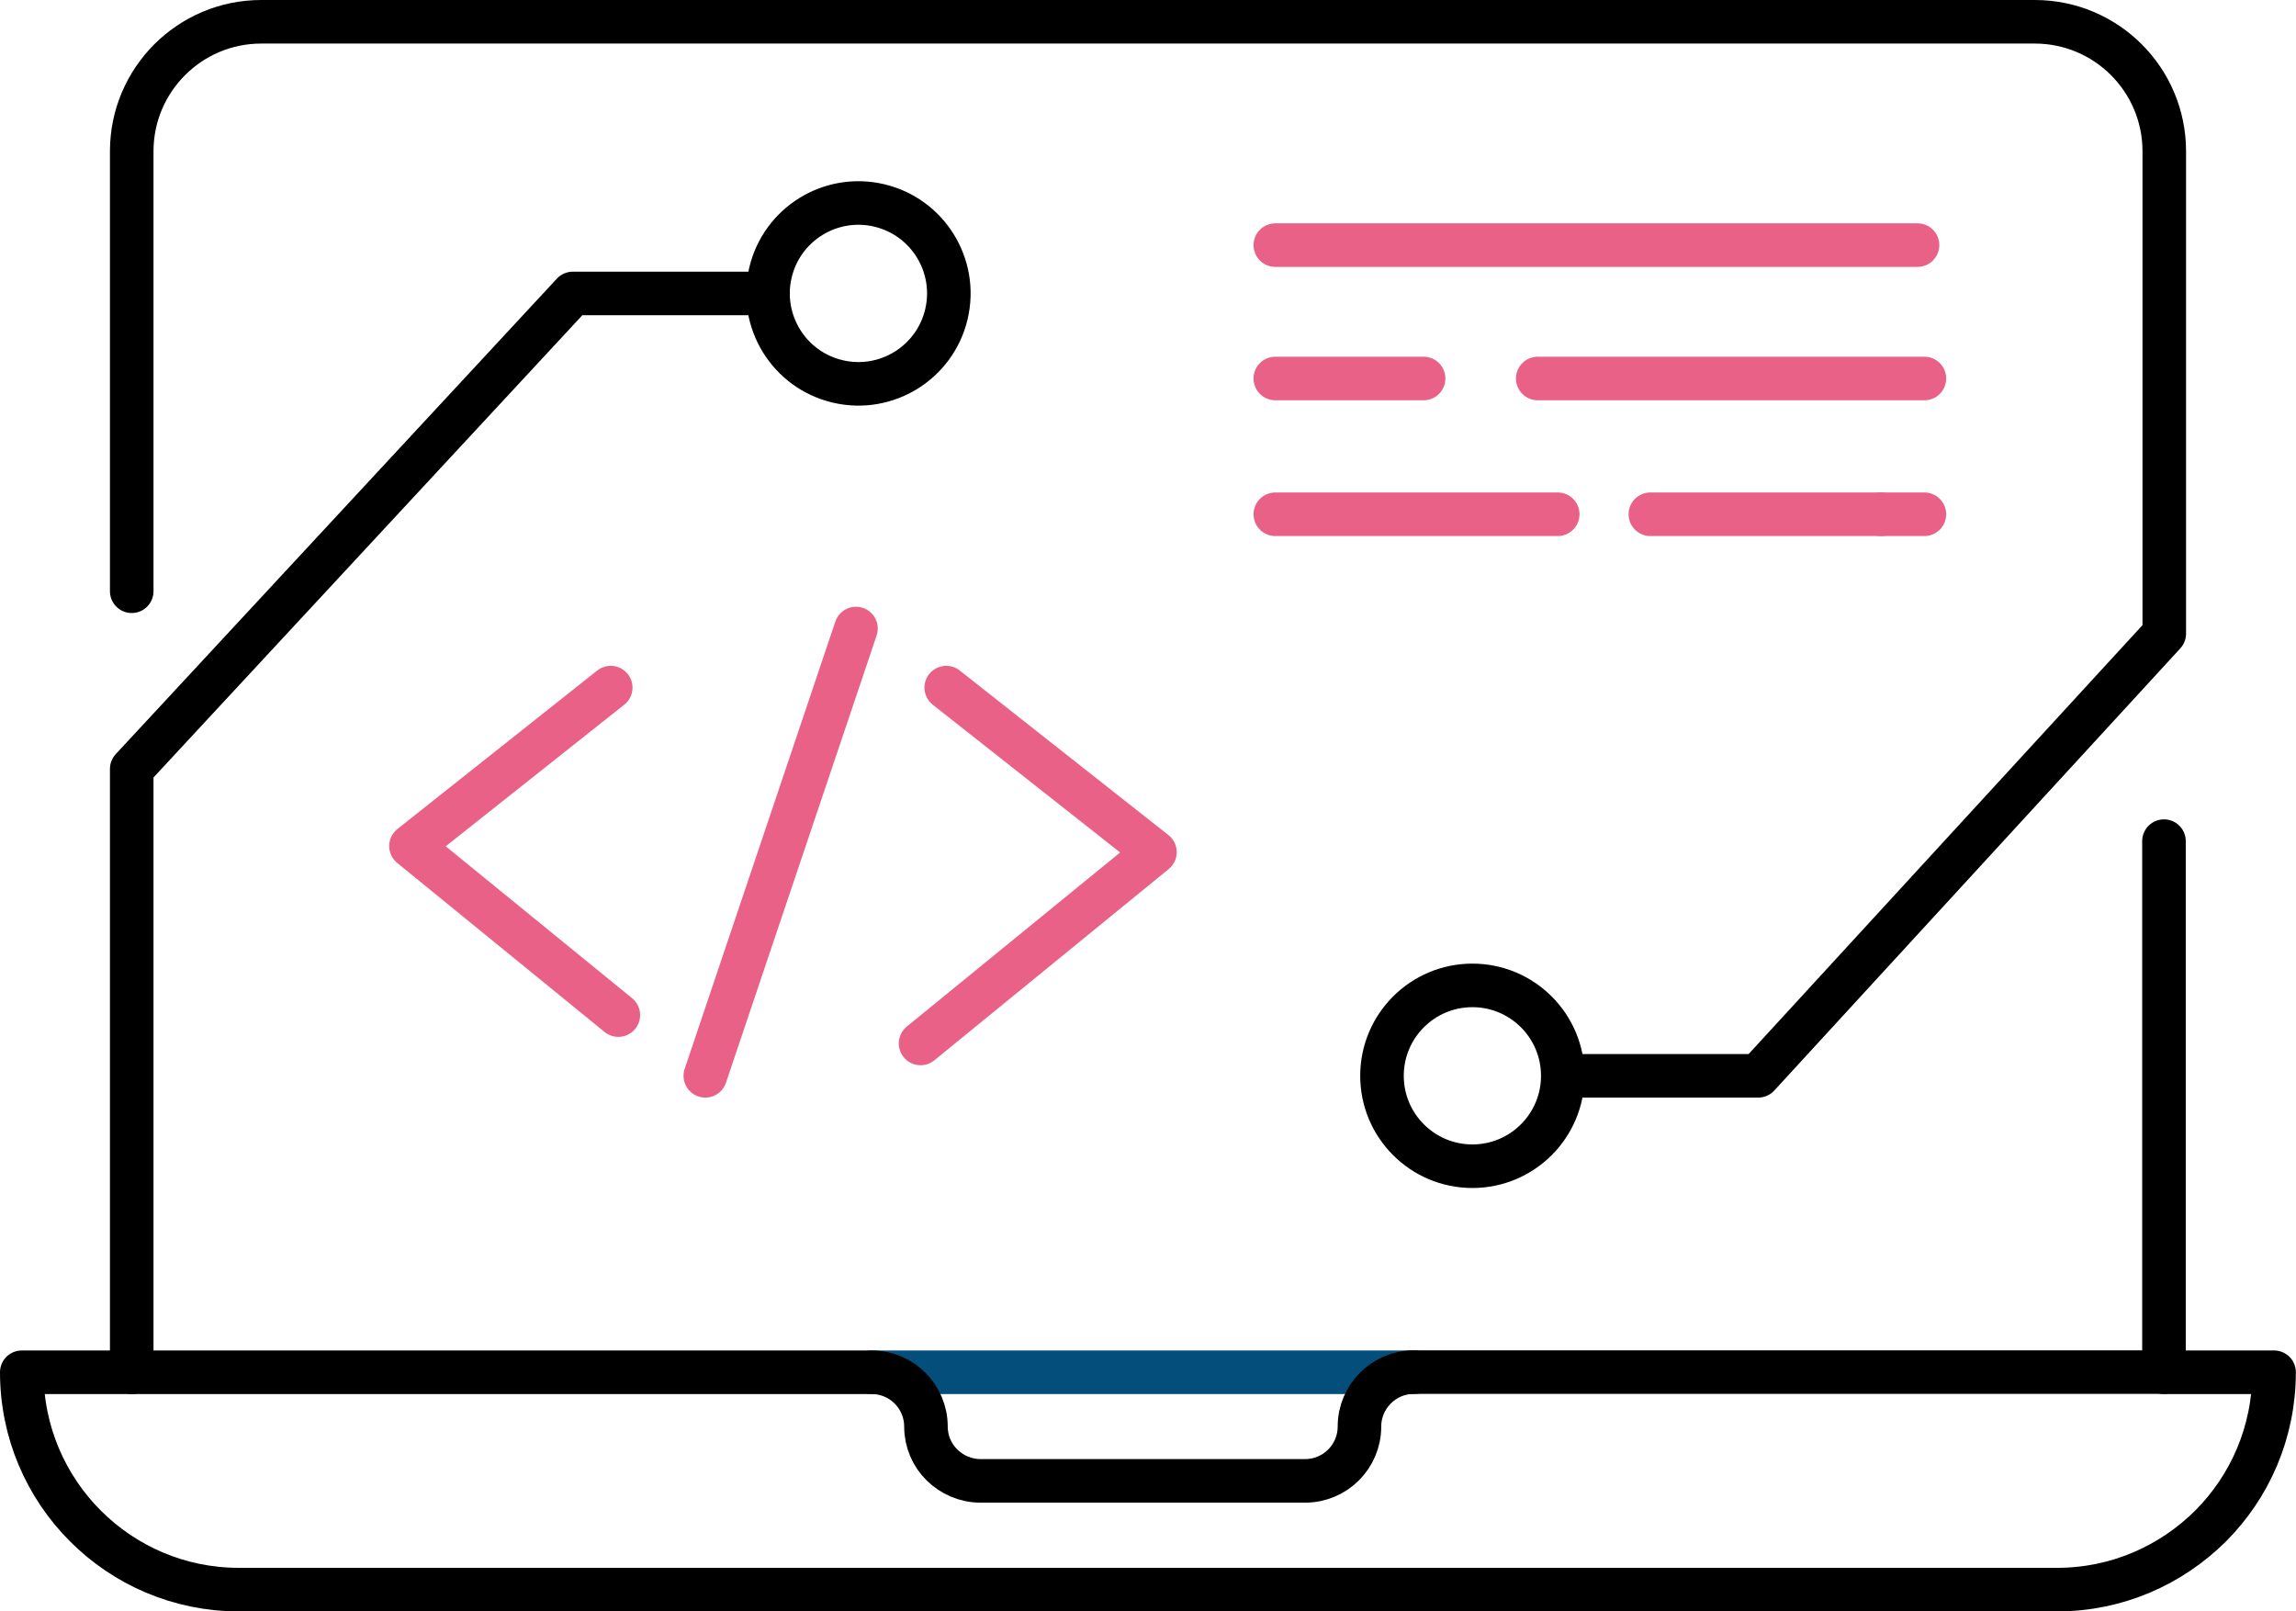
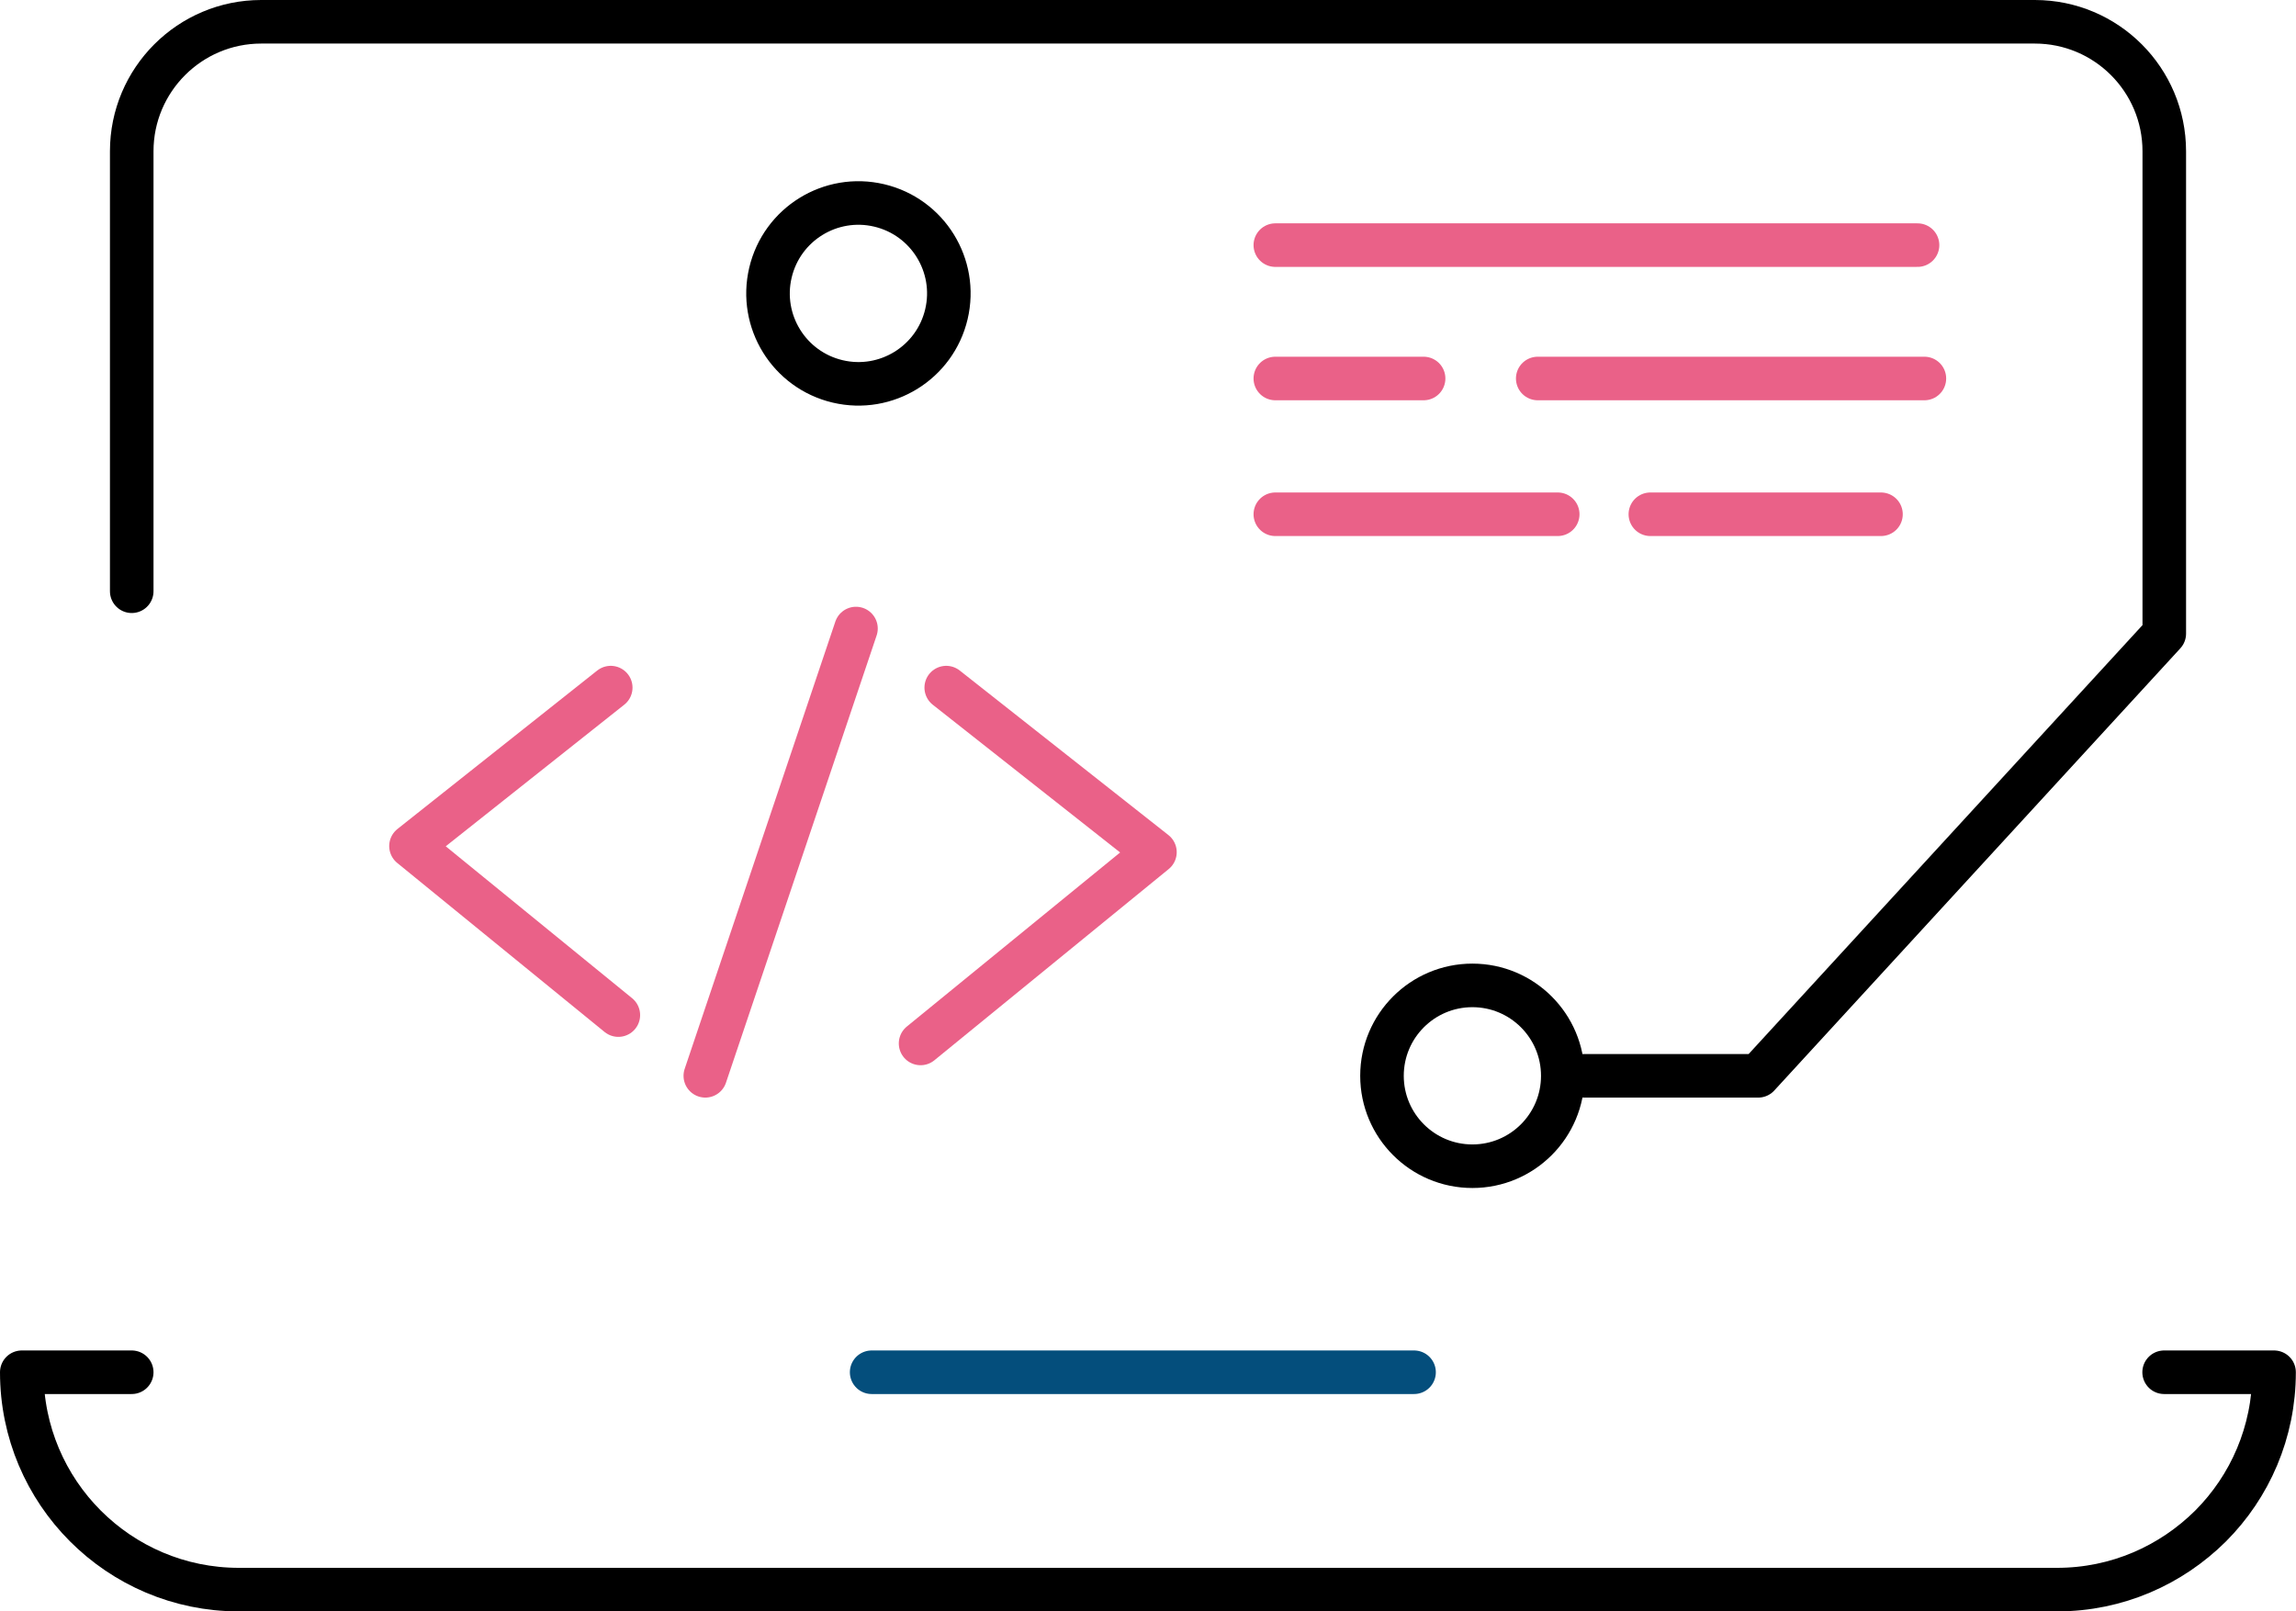
<svg xmlns="http://www.w3.org/2000/svg" id="a" viewBox="0 0 153.91 108.01">
  <defs>
    <style>.b{stroke:#000;}.b,.c,.d{fill:none;stroke-linecap:round;stroke-linejoin:round;stroke-width:2.92px;}.c{stroke:#044e7c;}.d{stroke:#ea6188;}</style>
  </defs>
  <path class="b" d="M145.07,91.98h7.37c0,4.02-1.62,7.67-4.26,10.31-2.64,2.62-6.26,4.26-10.29,4.26H16.01c-8.03,0-14.55-6.52-14.55-14.57h7.37" />
  <line class="c" x1="58.43" y1="91.98" x2="94.79" y2="91.98" />
-   <path class="b" d="M51.49,19.67h-13.09l-29.57,31.87v40.44h49.6c2.01,0,3.64,1.63,3.64,3.64,0,1,.41,1.92,1.07,2.57s1.57,1.07,2.58,1.07h21.77c2.01,0,3.64-1.63,3.64-3.64,0-1.01.41-1.92,1.07-2.58s1.57-1.07,2.58-1.07h50.28v-35.59" />
  <circle class="b" cx="57.55" cy="19.67" r="6.06" transform="translate(25.18 71.16) rotate(-76.72)" />
  <path class="b" d="M8.83,39.63V10.14c0-4.79,3.89-8.68,8.68-8.68h118.89c4.8,0,8.68,3.89,8.68,8.68v32.33l-27.22,29.64h-11.66" />
  <circle class="b" cx="98.7" cy="72.11" r="6.06" />
  <polyline class="d" points="40.94 46.09 27.55 56.71 41.45 68.04" />
  <line class="d" x1="57.38" y1="42.13" x2="47.28" y2="72.11" />
  <polyline class="d" points="63.43 46.09 77.42 57.12 61.71 69.94" />
  <line class="d" x1="85.49" y1="16.43" x2="128.54" y2="16.43" />
  <line class="d" x1="103.08" y1="25.37" x2="129" y2="25.37" />
  <line class="d" x1="85.49" y1="25.37" x2="95.43" y2="25.37" />
-   <line class="d" x1="126.09" y1="34.47" x2="129" y2="34.47" />
  <line class="d" x1="110.63" y1="34.47" x2="126.09" y2="34.47" />
  <line class="d" x1="85.49" y1="34.47" x2="104.42" y2="34.47" />
</svg>